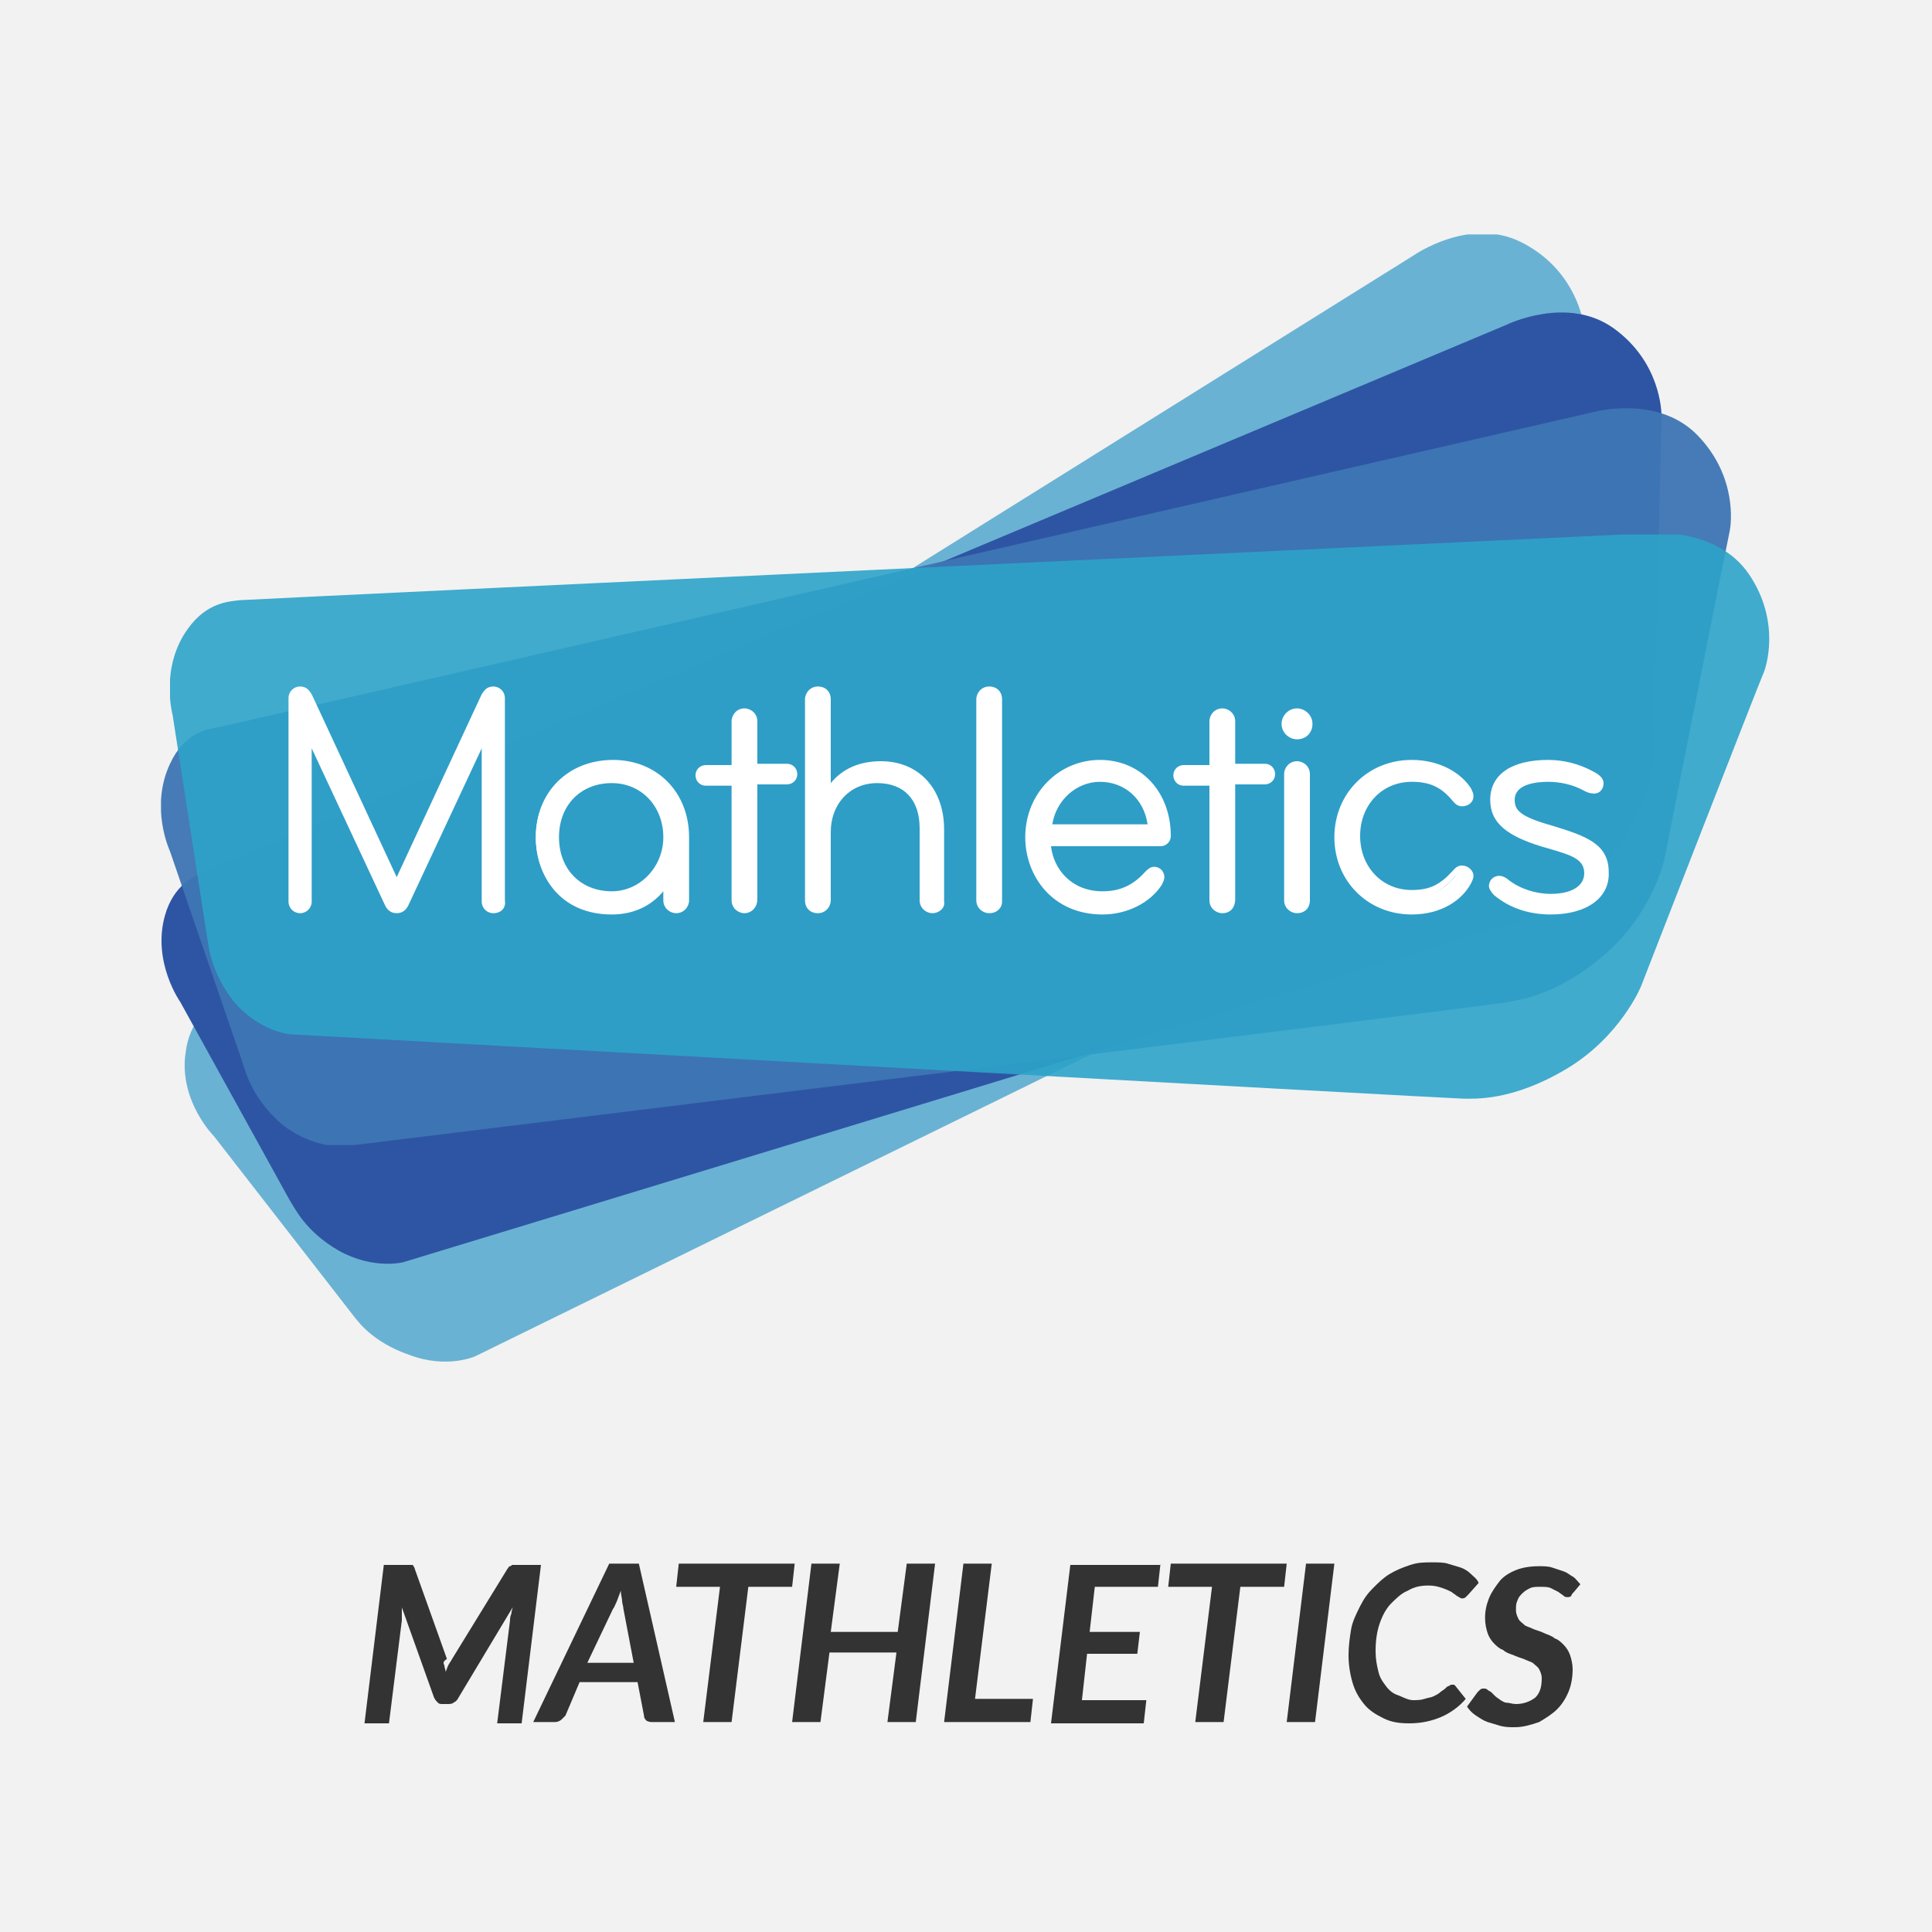
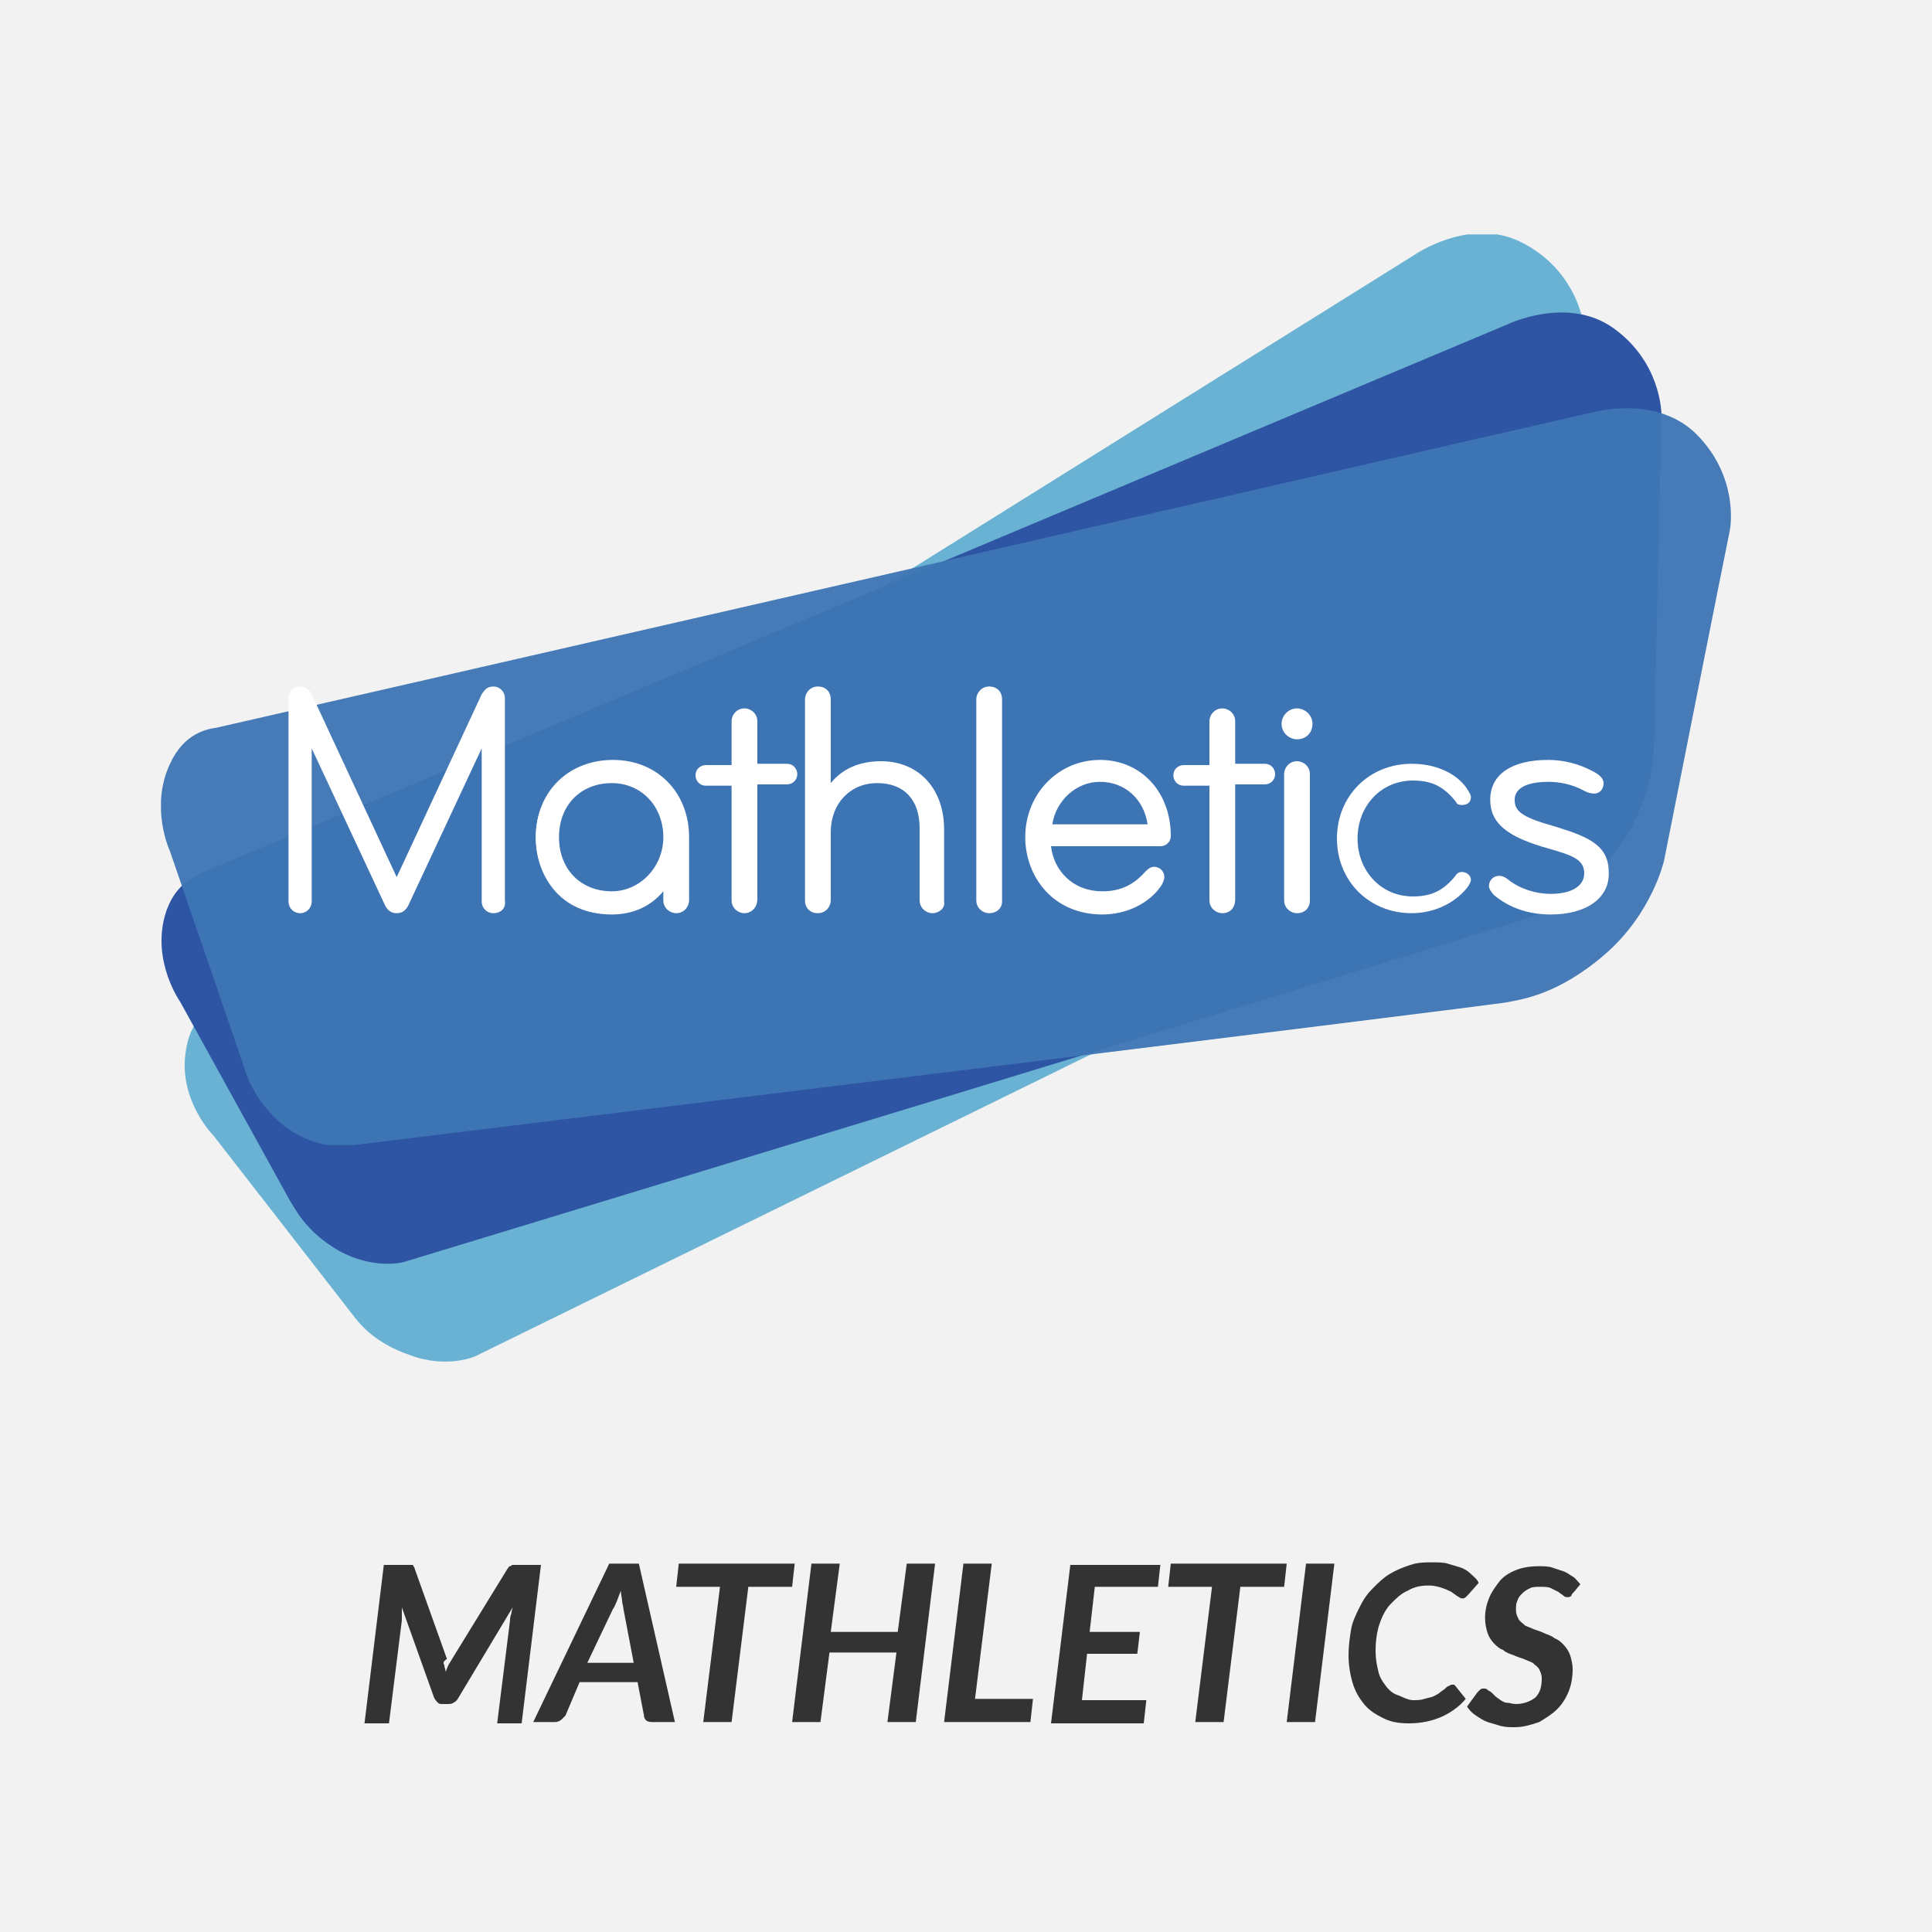
<svg xmlns="http://www.w3.org/2000/svg" xmlns:xlink="http://www.w3.org/1999/xlink" version="1.1" id="Layer_1" x="0px" y="0px" viewBox="0 0 150 150" style="enable-background:new 0 0 150 150;" xml:space="preserve">
  <style type="text/css">
	.st0{fill:#F2F2F2;}
	.st1{fill:#333333;}
	.st2{clip-path:url(#SVGID_2_);fill:#6AB2D3;}
	.st3{clip-path:url(#SVGID_2_);fill:#2E55A4;}
	.st4{opacity:0.95;clip-path:url(#SVGID_2_);}
	.st5{clip-path:url(#SVGID_4_);}
	.st6{clip-path:url(#SVGID_6_);fill:#3E76B4;}
	.st7{opacity:0.9;clip-path:url(#SVGID_2_);}
	.st8{clip-path:url(#SVGID_8_);}
	.st9{clip-path:url(#SVGID_10_);fill:#2CA3C9;}
	.st10{clip-path:url(#SVGID_2_);fill:#FFFFFF;}
</style>
  <g>
    <rect y="0" class="st0" width="150" height="150" />
    <g>
      <g>
        <path class="st1" d="M34.5,129.3c0,0.2,0.1,0.3,0.1,0.5c0.1-0.2,0.1-0.3,0.2-0.5c0.1-0.2,0.2-0.3,0.3-0.5l4.3-7     c0.1-0.1,0.1-0.2,0.2-0.2c0.1,0,0.1-0.1,0.2-0.1s0.1,0,0.2,0c0.1,0,0.2,0,0.3,0h1.7l-1.5,12.3h-1.9l1-8c0-0.1,0-0.3,0.1-0.5     c0-0.2,0.1-0.4,0.1-0.5l-4.2,7c-0.1,0.2-0.2,0.3-0.4,0.4c-0.1,0.1-0.3,0.1-0.5,0.1h-0.3c-0.2,0-0.3,0-0.4-0.1     c-0.1-0.1-0.2-0.2-0.3-0.4l-2.5-7c0,0.2,0,0.3,0,0.5c0,0.2,0,0.3,0,0.5l-1,8h-1.9l1.5-12.3h1.7c0.1,0,0.2,0,0.3,0s0.1,0,0.2,0     s0.1,0.1,0.1,0.1s0.1,0.1,0.1,0.2l2.5,7C34.4,129,34.4,129.1,34.5,129.3z" />
        <path class="st1" d="M52.4,133.7h-1.7c-0.2,0-0.3,0-0.5-0.1c-0.1-0.1-0.2-0.2-0.2-0.4l-0.5-2.6H45l-1.1,2.6     c-0.1,0.1-0.2,0.2-0.3,0.3c-0.1,0.1-0.3,0.2-0.5,0.2h-1.7l5.9-12.3h2.3L52.4,133.7z M45.6,129.1h3.6l-0.8-4.2     c0-0.2-0.1-0.4-0.1-0.6s-0.1-0.5-0.1-0.8c-0.1,0.3-0.2,0.5-0.3,0.8c-0.1,0.2-0.2,0.5-0.3,0.6L45.6,129.1z" />
        <path class="st1" d="M61.7,121.4l-0.2,1.8h-3.4l-1.3,10.5h-2.2l1.3-10.5h-3.4l0.2-1.8H61.7z" />
        <path class="st1" d="M71.1,133.7h-2.2l0.7-5.4h-5.2l-0.7,5.4h-2.2l1.5-12.3h2.2l-0.7,5.3h5.2l0.7-5.3h2.2L71.1,133.7z" />
        <path class="st1" d="M75.7,131.9h4.5l-0.2,1.8h-6.7l1.5-12.3H77L75.7,131.9z" />
        <path class="st1" d="M90.1,121.4l-0.2,1.8h-4.9l-0.4,3.5h3.9l-0.2,1.7h-3.9l-0.4,3.6h5l-0.2,1.8h-7.2l1.5-12.3H90.1z" />
        <path class="st1" d="M99.9,121.4l-0.2,1.8h-3.4L95,133.7h-2.2l1.3-10.5h-3.4l0.2-1.8H99.9z" />
        <path class="st1" d="M102.1,133.7h-2.2l1.5-12.3h2.2L102.1,133.7z" />
        <path class="st1" d="M109.7,132c0.3,0,0.6,0,0.9-0.1s0.5-0.1,0.7-0.2c0.2-0.1,0.4-0.2,0.5-0.3c0.1-0.1,0.3-0.2,0.4-0.3     s0.2-0.2,0.3-0.2c0.1-0.1,0.2-0.1,0.2-0.1c0.1,0,0.1,0,0.2,0c0,0,0.1,0.1,0.1,0.1l0.8,1c-0.5,0.6-1.2,1.1-1.9,1.4     s-1.5,0.5-2.5,0.5c-0.8,0-1.4-0.1-2-0.4c-0.6-0.3-1.1-0.6-1.5-1.1c-0.4-0.5-0.7-1-0.9-1.7c-0.2-0.7-0.3-1.4-0.3-2.1     c0-0.7,0.1-1.4,0.2-2s0.4-1.2,0.7-1.8s0.6-1,1-1.4c0.4-0.4,0.8-0.8,1.3-1.1c0.5-0.3,1-0.5,1.6-0.7c0.6-0.2,1.1-0.2,1.7-0.2     c0.4,0,0.9,0,1.2,0.1s0.7,0.2,1,0.3c0.3,0.1,0.6,0.3,0.8,0.5c0.2,0.2,0.5,0.4,0.6,0.7l-0.8,0.9c-0.1,0.1-0.1,0.1-0.2,0.2     c-0.1,0.1-0.2,0.1-0.3,0.1c-0.1,0-0.2-0.1-0.4-0.2c-0.1-0.1-0.3-0.2-0.4-0.3c-0.2-0.1-0.4-0.2-0.7-0.3c-0.3-0.1-0.6-0.2-1.1-0.2     c-0.6,0-1.1,0.1-1.6,0.4c-0.5,0.2-0.9,0.6-1.3,1c-0.4,0.4-0.7,1-0.9,1.6c-0.2,0.6-0.3,1.3-0.3,2.1c0,0.6,0.1,1.1,0.2,1.5     c0.1,0.5,0.3,0.8,0.6,1.2s0.6,0.6,0.9,0.7S109.3,132,109.7,132z" />
        <path class="st1" d="M122.2,123.6c-0.1,0.1-0.2,0.2-0.2,0.3c-0.1,0.1-0.2,0.1-0.3,0.1c-0.1,0-0.2,0-0.3-0.1s-0.3-0.2-0.4-0.3     c-0.2-0.1-0.4-0.2-0.6-0.3c-0.2-0.1-0.5-0.1-0.8-0.1c-0.3,0-0.6,0-0.8,0.1c-0.2,0.1-0.4,0.2-0.6,0.4c-0.2,0.2-0.3,0.3-0.4,0.6     c-0.1,0.2-0.1,0.4-0.1,0.7c0,0.3,0.1,0.5,0.2,0.7s0.3,0.3,0.5,0.5c0.2,0.1,0.5,0.2,0.7,0.3c0.3,0.1,0.6,0.2,0.8,0.3     s0.6,0.2,0.8,0.4c0.3,0.1,0.5,0.3,0.7,0.5c0.2,0.2,0.4,0.5,0.5,0.8c0.1,0.3,0.2,0.7,0.2,1.1c0,0.6-0.1,1.2-0.3,1.7     c-0.2,0.5-0.5,1-0.9,1.4c-0.4,0.4-0.9,0.7-1.4,1c-0.6,0.2-1.2,0.4-1.9,0.4c-0.4,0-0.7,0-1.1-0.1c-0.3-0.1-0.7-0.2-1-0.3     c-0.3-0.1-0.6-0.3-0.9-0.5c-0.3-0.2-0.5-0.4-0.7-0.7l0.8-1.1c0.1-0.1,0.1-0.1,0.2-0.2c0.1-0.1,0.2-0.1,0.3-0.1     c0.1,0,0.2,0,0.3,0.1c0.1,0.1,0.2,0.1,0.3,0.2c0.1,0.1,0.2,0.2,0.3,0.3c0.1,0.1,0.3,0.2,0.4,0.3c0.2,0.1,0.3,0.2,0.5,0.2     s0.4,0.1,0.7,0.1c0.6,0,1.1-0.2,1.5-0.5c0.4-0.4,0.5-0.9,0.5-1.5c0-0.3-0.1-0.5-0.2-0.7c-0.1-0.2-0.3-0.3-0.5-0.5     c-0.2-0.1-0.5-0.2-0.7-0.3c-0.3-0.1-0.6-0.2-0.8-0.3c-0.3-0.1-0.6-0.2-0.8-0.4c-0.3-0.1-0.5-0.3-0.7-0.5     c-0.2-0.2-0.4-0.5-0.5-0.8c-0.1-0.3-0.2-0.7-0.2-1.2c0-0.5,0.1-1,0.3-1.5s0.5-0.9,0.8-1.3s0.8-0.7,1.3-0.9     c0.5-0.2,1.1-0.3,1.8-0.3c0.3,0,0.7,0,1,0.1s0.6,0.2,0.9,0.3c0.3,0.1,0.5,0.3,0.7,0.4s0.4,0.4,0.6,0.6L122.2,123.6z" />
      </g>
    </g>
    <g>
      <g>
        <defs>
          <rect id="SVGID_1_" x="12.5" y="18.2" width="125" height="87.6" />
        </defs>
        <clipPath id="SVGID_2_">
          <use xlink:href="#SVGID_1_" style="overflow:visible;" />
        </clipPath>
        <path class="st2" d="M27.4,102.1L16.6,88.2c0,0-2.7-2.7-2.2-6.4c0.3-2.6,1.8-3.5,2.4-3.9c1.2-0.8,93-58.1,93-58.1s4.3-3,8.3-1     c4,2,4.7,5.7,4.8,6.1c0.1,0.5,3.6,25.9,3.6,25.9s0.5,4.2-1.9,8.4c-2.5,4.2-5.1,5.5-5.8,5.9c-0.7,0.4-81.9,40.2-81.9,40.2     s-2.2,1-5.1-0.1C28.9,104.2,27.8,102.6,27.4,102.1" />
        <path class="st3" d="M22.5,93.2l-8.5-15.4c0,0-2.2-3.1-1.2-6.7c0.7-2.5,2.4-3.1,3-3.4C17.3,67.1,117,25.2,117,25.2     s4.7-2.3,8.3,0.3c3.6,2.6,3.7,6.4,3.7,6.8c0,0.5-0.6,26.1-0.6,26.1s-0.1,4.2-3.2,8c-3.1,3.8-5.9,4.6-6.7,4.9     C117.8,71.7,31.3,98,31.3,98s-2.3,0.6-5-0.9C23.7,95.6,22.9,93.8,22.5,93.2" />
        <g class="st4">
          <g>
            <defs>
              <rect id="SVGID_3_" x="12.5" y="31.7" width="121.9" height="57.2" />
            </defs>
            <clipPath id="SVGID_4_">
              <use xlink:href="#SVGID_3_" style="overflow:visible;" />
            </clipPath>
            <g class="st5">
              <defs>
                <rect id="SVGID_5_" x="12.5" y="31.7" width="121.9" height="57.2" />
              </defs>
              <clipPath id="SVGID_6_">
                <use xlink:href="#SVGID_5_" style="overflow:visible;" />
              </clipPath>
              <path class="st6" d="M18.9,82.7l-5.7-16.6c0,0-1.6-3.4,0-6.8c1.1-2.4,2.9-2.7,3.6-2.8C18.2,56.2,123.7,32,123.7,32        s5-1.4,8.1,1.8c3.1,3.2,2.6,6.9,2.5,7.4c-0.1,0.4-5.1,25.6-5.1,25.6s-0.9,4.1-4.6,7.3c-3.7,3.2-6.6,3.5-7.5,3.7        C116.4,78,26.7,89,26.7,89s-2.4,0.2-4.8-1.7C19.6,85.3,19.1,83.3,18.9,82.7" />
            </g>
          </g>
        </g>
        <g class="st7">
          <g>
            <defs>
              <rect id="SVGID_7_" x="13.2" y="41.5" width="124.3" height="43.9" />
            </defs>
            <clipPath id="SVGID_8_">
              <use xlink:href="#SVGID_7_" style="overflow:visible;" />
            </clipPath>
            <g class="st8">
              <defs>
                <rect id="SVGID_9_" x="13.2" y="41.5" width="124.3" height="43.9" />
              </defs>
              <clipPath id="SVGID_10_">
                <use xlink:href="#SVGID_9_" style="overflow:visible;" />
              </clipPath>
-               <path class="st9" d="M16.1,72.9l-2.7-17.4c0,0-1-3.7,1.2-6.7c1.5-2.1,3.3-2.1,4-2.2c1.4-0.1,109.5-5.2,109.5-5.2        s5.2-0.5,7.7,3.2c2.5,3.7,1.3,7.3,1.1,7.7c-0.2,0.4-9.5,24.3-9.5,24.3s-1.6,3.9-5.8,6.4c-4.2,2.5-7.1,2.3-8,2.3        c-0.8,0-91.1-5-91.1-5s-2.4-0.2-4.4-2.6C16.4,75.5,16.2,73.5,16.1,72.9" />
            </g>
          </g>
        </g>
        <path class="st10" d="M37.6,54c0.1-0.3,0.3-0.5,0.7-0.5c0.4,0,0.7,0.3,0.7,0.7v15.7c0,0.4-0.3,0.7-0.7,0.7     c-0.4,0-0.7-0.3-0.7-0.7V57.1l-6.1,13.1c-0.1,0.3-0.3,0.5-0.7,0.5c-0.4,0-0.6-0.2-0.7-0.5L24,57.1v12.8c0,0.4-0.3,0.7-0.7,0.7     c-0.5,0-0.7-0.3-0.7-0.7V54.2c0-0.4,0.3-0.7,0.7-0.7c0.4,0,0.6,0.2,0.7,0.5l6.8,14.6L37.6,54z" />
        <path class="st10" d="M38.3,70.9c-0.5,0-0.9-0.4-0.9-0.9V58.1l-5.7,12.2c-0.2,0.4-0.5,0.6-0.9,0.6c-0.4,0-0.7-0.2-0.9-0.6     l-5.7-12.2v11.9c0,0.5-0.4,0.9-0.9,0.9c-0.5,0-0.9-0.4-0.9-0.9V54.2c0-0.5,0.4-0.9,0.9-0.9c0.5,0,0.7,0.3,0.9,0.6l6.6,14.2     l6.6-14.2c0.2-0.3,0.4-0.6,0.9-0.6c0.5,0,0.9,0.4,0.9,0.9v15.7C39.3,70.5,38.9,70.9,38.3,70.9 M37.8,56.1v13.8     c0,0.3,0.2,0.5,0.5,0.5c0.4,0,0.5-0.3,0.5-0.5V54.2c0-0.3-0.2-0.5-0.5-0.5c-0.3,0-0.4,0.1-0.5,0.4l-7,15l-7-15     c-0.1-0.3-0.3-0.4-0.5-0.4c-0.3,0-0.5,0.2-0.5,0.5v15.7c0,0.3,0.2,0.5,0.5,0.5c0.3,0,0.5-0.2,0.5-0.5V56.1l6.5,14     c0.1,0.2,0.2,0.3,0.5,0.3c0.3,0,0.4-0.1,0.5-0.3L37.8,56.1z" />
        <path class="st10" d="M53.2,69.9c0,0.4-0.3,0.8-0.8,0.8c-0.4,0-0.8-0.3-0.8-0.8v-1.3c-0.9,1.3-2.4,2.2-4.3,2.2     c-3.7,0-5.7-2.7-5.7-5.8c0-3.5,2.6-5.8,5.8-5.8c3.2,0,5.7,2.3,5.7,5.8V69.9z M47.5,60.6c-2.6,0-4.3,1.9-4.3,4.5     c0,2.5,1.7,4.5,4.3,4.5c2.4,0,4.2-2,4.2-4.5C51.7,62.4,50,60.6,47.5,60.6" />
        <path class="st10" d="M47.5,71c-4.1,0-5.9-3.1-5.9-6c0-3.5,2.5-6,6-6c3.4,0,5.9,2.5,5.9,6v4.9c0,0.5-0.4,1-1,1c-0.5,0-1-0.4-1-1     v-0.7C50.5,70.4,49.1,71,47.5,71 M47.5,59.5c-3.2,0-5.5,2.3-5.5,5.5c0,2.7,1.7,5.5,5.5,5.5c1.7,0,3.2-0.7,4.1-2.1l0.4-0.6v2     c0,0.3,0.2,0.5,0.5,0.5c0.3,0,0.5-0.2,0.5-0.5V65C53,61.8,50.8,59.5,47.5,59.5 M47.5,69.7c-2.6,0-4.5-1.9-4.5-4.7     c0-2.7,1.9-4.7,4.5-4.7c2.6,0,4.4,2,4.4,4.7C51.9,67.6,50,69.7,47.5,69.7 M47.5,60.8c-2.4,0-4.1,1.7-4.1,4.2     c0,2.5,1.7,4.2,4.1,4.2c2.2,0,4-1.9,4-4.2C51.5,62.6,49.8,60.8,47.5,60.8" />
        <path class="st10" d="M61.1,59.6c0.3,0,0.6,0.3,0.6,0.6c0,0.4-0.3,0.6-0.6,0.6h-2.5v9.1c0,0.4-0.3,0.8-0.8,0.8     c-0.4,0-0.8-0.3-0.8-0.8v-9.1h-2.2c-0.4,0-0.6-0.3-0.6-0.6c0-0.4,0.3-0.6,0.6-0.6H57V56c0-0.4,0.3-0.8,0.8-0.8     c0.4,0,0.8,0.3,0.8,0.8v3.5H61.1z" />
        <path class="st10" d="M57.8,70.9c-0.5,0-1-0.4-1-1V61h-2c-0.5,0-0.8-0.4-0.8-0.8c0-0.5,0.4-0.8,0.8-0.8h2V56c0-0.5,0.4-1,1-1     c0.5,0,1,0.4,1,1v3.3h2.3c0.5,0,0.8,0.4,0.8,0.8c0,0.5-0.4,0.8-0.8,0.8h-2.3v8.9C58.8,70.5,58.3,70.9,57.8,70.9 M54.8,59.8     c-0.2,0-0.4,0.2-0.4,0.4c0,0.2,0.2,0.4,0.4,0.4h2.5v9.3c0,0.3,0.2,0.5,0.5,0.5c0.3,0,0.5-0.2,0.5-0.5v-9.3h2.8     c0.2,0,0.4-0.2,0.4-0.4c0-0.2-0.2-0.4-0.4-0.4h-2.8V56c0-0.3-0.2-0.5-0.5-0.5c-0.3,0-0.5,0.2-0.5,0.5v3.7H54.8z" />
        <path class="st10" d="M73.2,69.9c0,0.4-0.3,0.8-0.8,0.8c-0.4,0-0.8-0.3-0.8-0.8v-5.6c0-2.3-1.2-3.7-3.5-3.7c-2.1,0-3.8,1.6-3.8,4     v5.3c0,0.4-0.3,0.8-0.8,0.8c-0.4,0-0.8-0.3-0.8-0.8V54.3c0-0.4,0.3-0.8,0.8-0.8c0.4,0,0.8,0.3,0.8,0.8v7.1     c0.8-1.4,2.3-2.2,4.1-2.2c2.9,0,4.7,2.1,4.7,5.1V69.9z" />
        <path class="st10" d="M72.4,70.9c-0.5,0-1-0.4-1-1v-5.6c0-2.2-1.2-3.5-3.3-3.5c-2.1,0-3.6,1.6-3.6,3.8v5.3c0,0.5-0.4,1-1,1     s-1-0.4-1-1V54.3c0-0.5,0.4-1,1-1s1,0.4,1,1v6.5c0.9-1.1,2.2-1.7,3.9-1.7c2.9,0,4.9,2.1,4.9,5.3v5.6     C73.4,70.5,72.9,70.9,72.4,70.9 M68.1,60.4c2.4,0,3.7,1.4,3.7,3.9v5.6c0,0.3,0.2,0.5,0.5,0.5c0.3,0,0.5-0.2,0.5-0.5v-5.6     c0-2.9-1.8-4.8-4.5-4.8c-1.8,0-3.1,0.7-3.9,2.1l-0.4,0.7v-7.9c0-0.3-0.2-0.5-0.5-0.5c-0.3,0-0.5,0.2-0.5,0.5v15.7     c0,0.3,0.2,0.5,0.5,0.5c0.3,0,0.5-0.2,0.5-0.5v-5.3C64.1,62.2,65.8,60.4,68.1,60.4" />
        <path class="st10" d="M76.8,70.7c-0.4,0-0.8-0.3-0.8-0.8V54.3c0-0.4,0.3-0.8,0.8-0.8c0.4,0,0.8,0.3,0.8,0.8v15.7     C77.6,70.3,77.2,70.7,76.8,70.7" />
        <path class="st10" d="M76.8,70.9c-0.5,0-1-0.4-1-1V54.3c0-0.5,0.4-1,1-1s1,0.4,1,1v15.7C77.8,70.5,77.4,70.9,76.8,70.9      M76.8,53.7c-0.3,0-0.5,0.2-0.5,0.5v15.7c0,0.3,0.2,0.5,0.5,0.5c0.3,0,0.5-0.2,0.5-0.5V54.3C77.3,54,77.1,53.7,76.8,53.7" />
        <path class="st10" d="M90.8,64.9c0,0.4-0.3,0.6-0.6,0.6h-8.7c0.1,2,1.6,4,4.2,4c1.4,0,2.5-0.5,3.4-1.6c0.1-0.1,0.3-0.3,0.6-0.3     c0.4,0,0.6,0.3,0.6,0.6c0,0.2-0.1,0.3-0.2,0.5c-0.9,1.2-2.5,2.1-4.5,2.1c-3.6,0-5.8-2.7-5.8-5.8c0-3.1,2.3-5.8,5.6-5.8     C88.6,59.3,90.8,61.7,90.8,64.9 M85.5,60.5c-2.2,0-3.8,1.7-4,3.7h7.9C89.2,62.1,87.6,60.5,85.5,60.5" />
        <path class="st10" d="M85.6,71c-3.9,0-6-3-6-6c0-3.4,2.6-6,5.8-6c3.2,0,5.5,2.5,5.5,5.9c0,0.5-0.4,0.8-0.8,0.8h-8.5     c0.2,1.8,1.6,3.5,4,3.5c1.4,0,2.4-0.5,3.3-1.5c0.2-0.2,0.4-0.4,0.7-0.4c0.5,0,0.8,0.4,0.8,0.8c0,0.2-0.1,0.4-0.2,0.6     C89.3,70.1,87.5,71,85.6,71 M85.5,59.5c-3,0-5.4,2.4-5.4,5.5c0,2.8,1.9,5.5,5.5,5.5c1.8,0,3.4-0.8,4.3-2c0.1-0.1,0.1-0.2,0.1-0.3     c0-0.2-0.1-0.4-0.4-0.4c-0.2,0-0.3,0.1-0.4,0.2c-0.9,1.1-2.1,1.7-3.6,1.7c-2.8,0-4.4-2.1-4.4-4.2l0-0.2h9c0.2,0,0.4-0.2,0.4-0.4     C90.6,61.7,88.4,59.5,85.5,59.5 M89.6,64.5h-8.4l0-0.2c0.2-2.3,2-3.9,4.2-3.9c2.2,0,3.9,1.6,4.1,3.9L89.6,64.5z M81.7,64h7.4     c-0.3-2-1.8-3.3-3.7-3.3C83.6,60.7,82,62.1,81.7,64" />
        <path class="st10" d="M98.2,59.6c0.3,0,0.6,0.3,0.6,0.6c0,0.4-0.3,0.6-0.6,0.6h-2.5v9.1c0,0.4-0.3,0.8-0.8,0.8     c-0.4,0-0.8-0.3-0.8-0.8v-9.1h-2.2c-0.4,0-0.6-0.3-0.6-0.6c0-0.4,0.3-0.6,0.6-0.6h2.2V56c0-0.4,0.3-0.8,0.8-0.8     c0.4,0,0.8,0.3,0.8,0.8v3.5H98.2z" />
        <path class="st10" d="M94.9,70.9c-0.5,0-1-0.4-1-1V61h-2c-0.5,0-0.8-0.4-0.8-0.8c0-0.5,0.4-0.8,0.8-0.8h2V56c0-0.5,0.4-1,1-1     c0.5,0,1,0.4,1,1v3.3h2.3c0.5,0,0.8,0.4,0.8,0.8c0,0.5-0.4,0.8-0.8,0.8h-2.3v8.9C95.9,70.5,95.5,70.9,94.9,70.9 M91.9,59.8     c-0.2,0-0.4,0.2-0.4,0.4c0,0.2,0.2,0.4,0.4,0.4h2.5v9.3c0,0.3,0.2,0.5,0.5,0.5c0.3,0,0.5-0.2,0.5-0.5v-9.3h2.8     c0.2,0,0.4-0.2,0.4-0.4c0-0.2-0.2-0.4-0.4-0.4h-2.8V56c0-0.3-0.2-0.5-0.5-0.5c-0.3,0-0.5,0.2-0.5,0.5v3.7H91.9z" />
        <path class="st10" d="M100.7,55.3c0.5,0,1,0.4,1,1c0,0.5-0.4,1-1,1c-0.5,0-1-0.4-1-1C99.8,55.7,100.2,55.3,100.7,55.3      M100.7,70.7c-0.4,0-0.8-0.3-0.8-0.8v-9.8c0-0.4,0.3-0.8,0.8-0.8c0.4,0,0.8,0.3,0.8,0.8v9.8C101.5,70.3,101.2,70.7,100.7,70.7" />
        <path class="st10" d="M100.7,70.9c-0.5,0-1-0.4-1-1v-9.8c0-0.5,0.4-1,1-1c0.5,0,1,0.4,1,1v9.8C101.7,70.5,101.3,70.9,100.7,70.9      M100.7,59.6c-0.3,0-0.5,0.2-0.5,0.5v9.8c0,0.3,0.2,0.5,0.5,0.5c0.3,0,0.5-0.2,0.5-0.5v-9.8C101.3,59.8,101,59.6,100.7,59.6      M100.7,57.4c-0.6,0-1.2-0.5-1.2-1.2c0-0.6,0.5-1.2,1.2-1.2c0.6,0,1.2,0.5,1.2,1.2C101.9,56.9,101.4,57.4,100.7,57.4 M100.7,55.5     c-0.4,0-0.7,0.3-0.7,0.7c0,0.4,0.3,0.7,0.7,0.7c0.4,0,0.7-0.3,0.7-0.7C101.5,55.8,101.1,55.5,100.7,55.5" />
        <path class="st10" d="M114,61.4c0.1,0.2,0.2,0.3,0.2,0.5c0,0.4-0.3,0.6-0.7,0.6c-0.3,0-0.4-0.1-0.5-0.3c-0.9-1.1-1.8-1.6-3.3-1.6     c-2.5,0-4.3,2-4.3,4.5c0,2.5,1.8,4.5,4.3,4.5c1.5,0,2.4-0.5,3.3-1.6c0.1-0.2,0.3-0.3,0.5-0.3c0.4,0,0.7,0.3,0.7,0.6     c0,0.2-0.1,0.3-0.2,0.5c-0.8,1.1-2.4,2.1-4.4,2.1c-3.3,0-5.8-2.5-5.8-5.8c0-3.3,2.5-5.8,5.8-5.8C111.7,59.3,113.3,60.2,114,61.4" />
-         <path class="st10" d="M109.6,71c-3.4,0-6-2.6-6-6c0-3.4,2.6-6,6-6c2.3,0,3.9,1.1,4.6,2.2c0.1,0.2,0.2,0.4,0.2,0.6     c0,0.5-0.4,0.8-0.9,0.8c-0.4,0-0.6-0.3-0.7-0.4c-0.9-1.1-1.8-1.5-3.2-1.5c-2.3,0-4,1.8-4,4.2c0,2.4,1.7,4.2,4,4.2     c1.4,0,2.2-0.4,3.2-1.5c0.1-0.1,0.3-0.4,0.7-0.4c0.5,0,0.9,0.4,0.9,0.8c0,0.2-0.1,0.4-0.2,0.6C113.5,69.9,111.9,71,109.6,71      M109.6,59.5c-3.2,0-5.5,2.4-5.5,5.5c0,3.2,2.4,5.5,5.5,5.5c2.1,0,3.6-1.1,4.2-2c0.1-0.1,0.1-0.2,0.1-0.3c0-0.3-0.3-0.4-0.5-0.4     c-0.1,0-0.2,0.1-0.4,0.2c-1,1.2-2,1.7-3.5,1.7c-2.5,0-4.5-2-4.5-4.7c0-2.7,1.9-4.7,4.5-4.7c1.5,0,2.5,0.5,3.5,1.7     c0.1,0.1,0.2,0.2,0.4,0.2c0.3,0,0.5-0.1,0.5-0.4c0-0.1,0-0.2-0.1-0.3C113.2,60.6,111.7,59.5,109.6,59.5" />
        <path class="st10" d="M120.4,70.8c-1.7,0-3.1-0.5-4.2-1.4c-0.2-0.2-0.3-0.4-0.3-0.6c0-0.3,0.3-0.6,0.6-0.6c0.3,0,0.4,0.1,0.6,0.2     c1,0.8,2.2,1.2,3.4,1.2c1.8,0,2.8-0.7,2.8-1.8c0-1.3-1.3-1.6-2.9-2.1c-3.3-0.9-4.4-2-4.4-3.5c0-2,1.7-2.9,4.3-2.9     c1.1,0,2.3,0.3,3.4,0.9c0.4,0.2,0.7,0.4,0.7,0.8c0,0.3-0.2,0.6-0.6,0.6c-0.2,0-0.4-0.1-0.6-0.2c-0.8-0.4-1.9-0.8-2.9-0.8     c-1.6,0-2.8,0.5-2.8,1.6c0,1,0.7,1.6,3.1,2.2c2.5,0.7,4.2,1.4,4.2,3.4C124.8,69.5,123.2,70.8,120.4,70.8" />
        <path class="st10" d="M120.4,71c-1.7,0-3.2-0.5-4.4-1.5c-0.2-0.2-0.4-0.5-0.4-0.7c0-0.4,0.3-0.8,0.8-0.8c0.3,0,0.6,0.2,0.7,0.3     c0.9,0.7,2.1,1.1,3.3,1.1c1.6,0,2.6-0.6,2.6-1.6c0-1.1-1-1.4-2.7-1.9c-3.3-0.9-4.6-2-4.6-3.8c0-2,1.7-3.1,4.5-3.1     c1.2,0,2.4,0.3,3.5,0.9c0.4,0.2,0.8,0.5,0.8,0.9c0,0.5-0.3,0.8-0.8,0.8c-0.3,0-0.5-0.1-0.7-0.2c-0.9-0.5-1.9-0.7-2.8-0.7     c-1,0-2.6,0.2-2.6,1.4c0,0.8,0.4,1.3,2.9,2c2.6,0.8,4.4,1.4,4.4,3.6C125,69.7,123.2,71,120.4,71 M116.5,68.4     c-0.2,0-0.4,0.1-0.4,0.3c0,0.1,0.1,0.3,0.2,0.4c1.1,0.9,2.5,1.4,4.1,1.4c2.6,0,4.1-1.1,4.1-2.8c0-1.8-1.6-2.4-4.1-3.2     c-2.1-0.6-3.2-1.2-3.2-2.4c0-1.2,1.1-1.8,3.1-1.8c1,0,2,0.3,3,0.8l0,0c0.2,0.1,0.3,0.2,0.5,0.2c0.3,0,0.4-0.1,0.4-0.4     c0-0.1-0.1-0.3-0.6-0.6c-1-0.6-2.2-0.9-3.3-0.9c-2.6,0-4.1,1-4.1,2.7c0,1.3,0.7,2.4,4.2,3.3c1.6,0.4,3.1,0.9,3.1,2.3     c0,1.2-1.2,2-3,2c-1.3,0-2.6-0.4-3.6-1.2C116.7,68.5,116.6,68.4,116.5,68.4" />
      </g>
    </g>
  </g>
</svg>